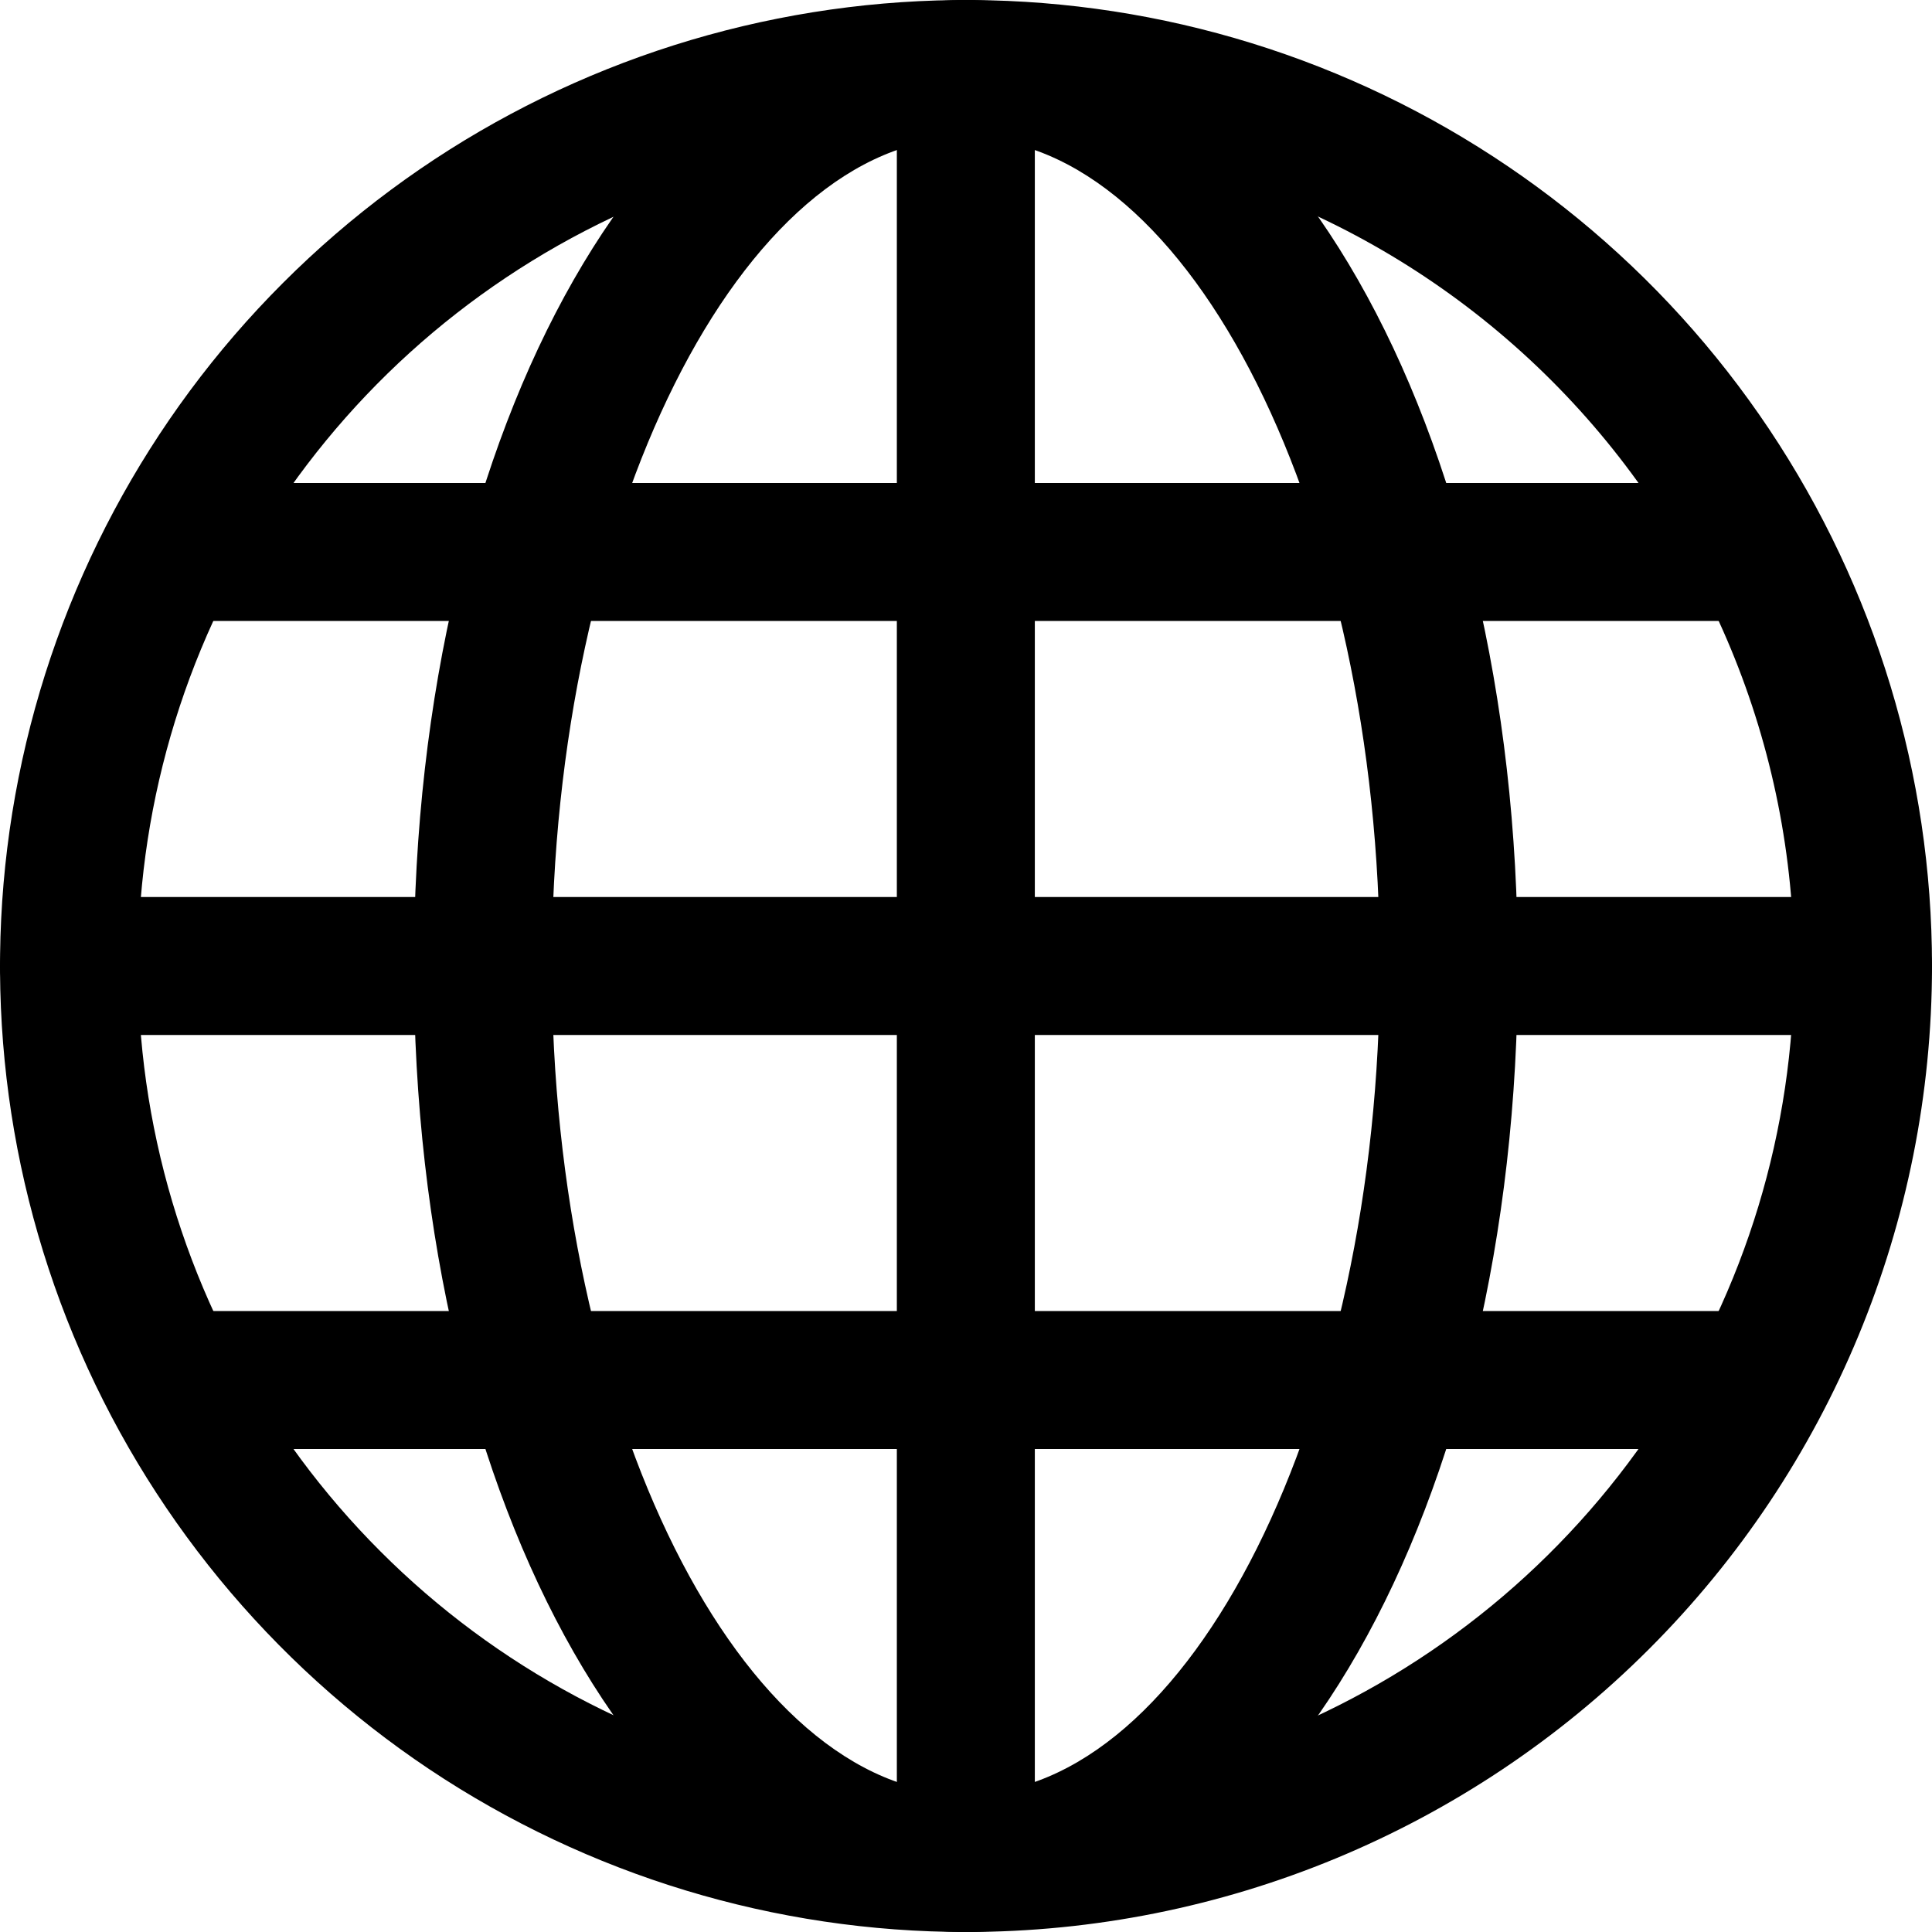
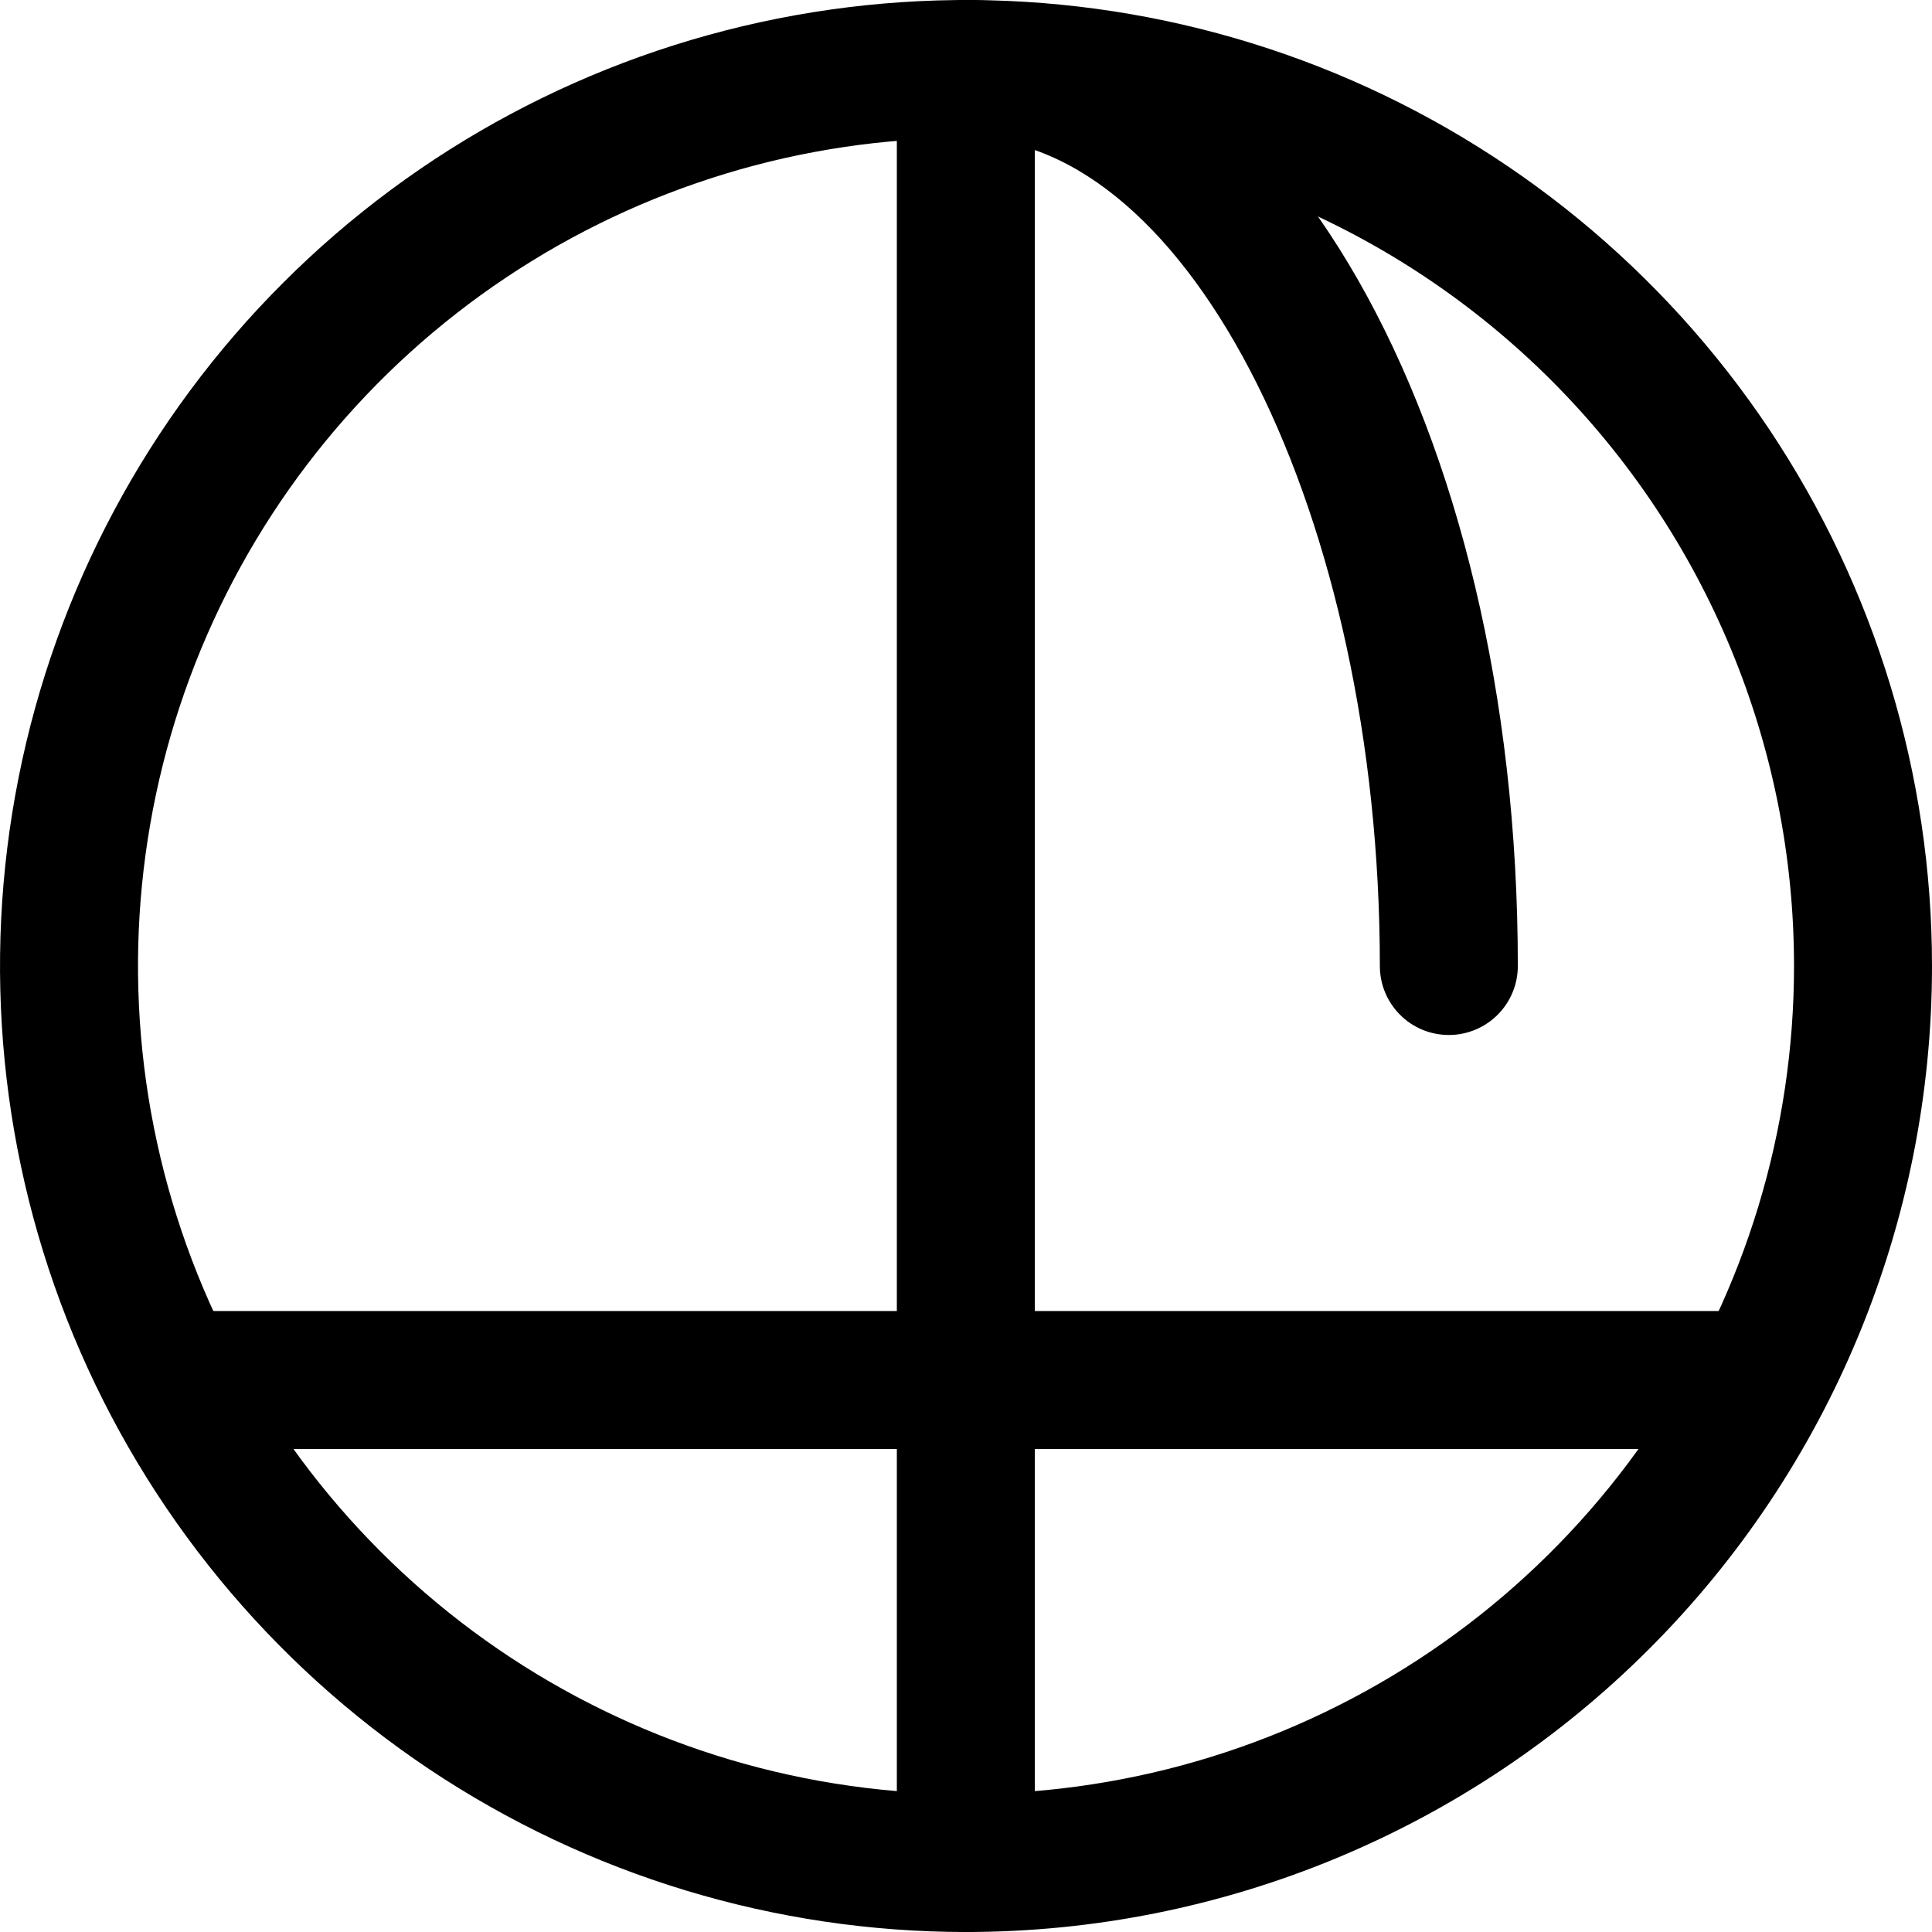
<svg xmlns="http://www.w3.org/2000/svg" width="24" height="24" viewBox="0 0 24 24" fill="none">
  <path d="M12 24C9.627 24 7.307 23.296 5.333 21.978C3.36 20.659 1.822 18.785 0.913 16.592C0.005 14.399 -0.232 11.987 0.231 9.659C0.694 7.331 1.836 5.193 3.515 3.515C5.193 1.836 7.331 0.694 9.659 0.231C11.987 -0.232 14.399 0.005 16.592 0.913C18.785 1.822 20.659 3.36 21.978 5.333C23.296 7.307 24 9.627 24 12C24 15.183 22.736 18.235 20.485 20.485C18.235 22.736 15.183 24 12 24ZM12 1.714C9.966 1.714 7.977 2.318 6.286 3.448C4.594 4.578 3.276 6.184 2.497 8.064C1.719 9.943 1.515 12.011 1.912 14.007C2.309 16.002 3.288 17.835 4.727 19.273C6.165 20.712 7.998 21.691 9.993 22.088C11.989 22.485 14.057 22.281 15.936 21.503C17.816 20.724 19.422 19.406 20.552 17.714C21.683 16.023 22.286 14.034 22.286 12C22.286 9.272 21.202 6.656 19.273 4.727C17.344 2.798 14.728 1.714 12 1.714Z" fill="black" />
  <path d="M11.998 24C11.77 24 11.552 23.91 11.392 23.749C11.231 23.588 11.141 23.37 11.141 23.143V0.857C11.141 0.63 11.231 0.412 11.392 0.251C11.552 0.09 11.77 0 11.998 0C12.225 0 12.443 0.09 12.604 0.251C12.765 0.412 12.855 0.63 12.855 0.857V23.143C12.855 23.37 12.765 23.588 12.604 23.749C12.443 23.91 12.225 24 11.998 24Z" fill="black" />
  <path d="M17.998 12.857C17.77 12.857 17.552 12.767 17.392 12.606C17.231 12.445 17.141 12.227 17.141 12C17.141 6.429 14.784 1.714 11.998 1.714C11.77 1.714 11.552 1.624 11.392 1.463C11.231 1.302 11.141 1.084 11.141 0.857C11.141 0.63 11.231 0.412 11.392 0.251C11.552 0.09 11.77 0 11.998 0C15.846 0 18.855 5.271 18.855 12C18.855 12.227 18.765 12.445 18.604 12.606C18.443 12.767 18.225 12.857 17.998 12.857Z" fill="black" />
-   <path d="M11.998 24C11.77 24 11.552 23.91 11.392 23.749C11.231 23.588 11.141 23.37 11.141 23.143C11.141 22.916 11.231 22.698 11.392 22.537C11.552 22.376 11.77 22.286 11.998 22.286C14.784 22.286 17.141 17.572 17.141 12C17.141 11.773 17.231 11.555 17.392 11.394C17.552 11.233 17.77 11.143 17.998 11.143C18.225 11.143 18.443 11.233 18.604 11.394C18.765 11.555 18.855 11.773 18.855 12C18.855 18.729 15.846 24 11.998 24Z" fill="black" />
-   <path d="M5.998 12.857C5.77 12.857 5.552 12.767 5.392 12.606C5.231 12.445 5.141 12.227 5.141 12C5.141 5.271 8.149 0 11.998 0C12.225 0 12.443 0.09 12.604 0.251C12.765 0.412 12.855 0.63 12.855 0.857C12.855 1.084 12.765 1.302 12.604 1.463C12.443 1.624 12.225 1.714 11.998 1.714C9.212 1.714 6.855 6.429 6.855 12C6.855 12.227 6.765 12.445 6.604 12.606C6.443 12.767 6.225 12.857 5.998 12.857Z" fill="black" />
-   <path d="M11.998 24C8.149 24 5.141 18.729 5.141 12C5.141 11.773 5.231 11.555 5.392 11.394C5.552 11.233 5.77 11.143 5.998 11.143C6.225 11.143 6.443 11.233 6.604 11.394C6.765 11.555 6.855 11.773 6.855 12C6.855 17.572 9.212 22.286 11.998 22.286C12.225 22.286 12.443 22.376 12.604 22.537C12.765 22.698 12.855 22.916 12.855 23.143C12.855 23.37 12.765 23.588 12.604 23.749C12.443 23.91 12.225 24 11.998 24Z" fill="black" />
-   <path d="M23.143 12.857H0.857C0.63 12.857 0.412 12.767 0.251 12.606C0.09 12.446 0 12.227 0 12C0 11.773 0.09 11.555 0.251 11.394C0.412 11.233 0.63 11.143 0.857 11.143H23.143C23.37 11.143 23.588 11.233 23.749 11.394C23.91 11.555 24 11.773 24 12C24 12.227 23.91 12.446 23.749 12.606C23.588 12.767 23.37 12.857 23.143 12.857Z" fill="black" />
-   <path d="M21.425 7.714H2.568C2.341 7.714 2.123 7.624 1.962 7.463C1.801 7.302 1.711 7.084 1.711 6.857C1.711 6.63 1.801 6.412 1.962 6.251C2.123 6.09 2.341 6 2.568 6H21.425C21.652 6 21.871 6.09 22.031 6.251C22.192 6.412 22.282 6.63 22.282 6.857C22.282 7.084 22.192 7.302 22.031 7.463C21.871 7.624 21.652 7.714 21.425 7.714Z" fill="black" />
  <path d="M21.425 18H2.568C2.341 18 2.123 17.91 1.962 17.749C1.801 17.588 1.711 17.37 1.711 17.143C1.711 16.916 1.801 16.697 1.962 16.537C2.123 16.376 2.341 16.286 2.568 16.286H21.425C21.652 16.286 21.871 16.376 22.031 16.537C22.192 16.697 22.282 16.916 22.282 17.143C22.282 17.37 22.192 17.588 22.031 17.749C21.871 17.91 21.652 18 21.425 18Z" fill="black" />
</svg>